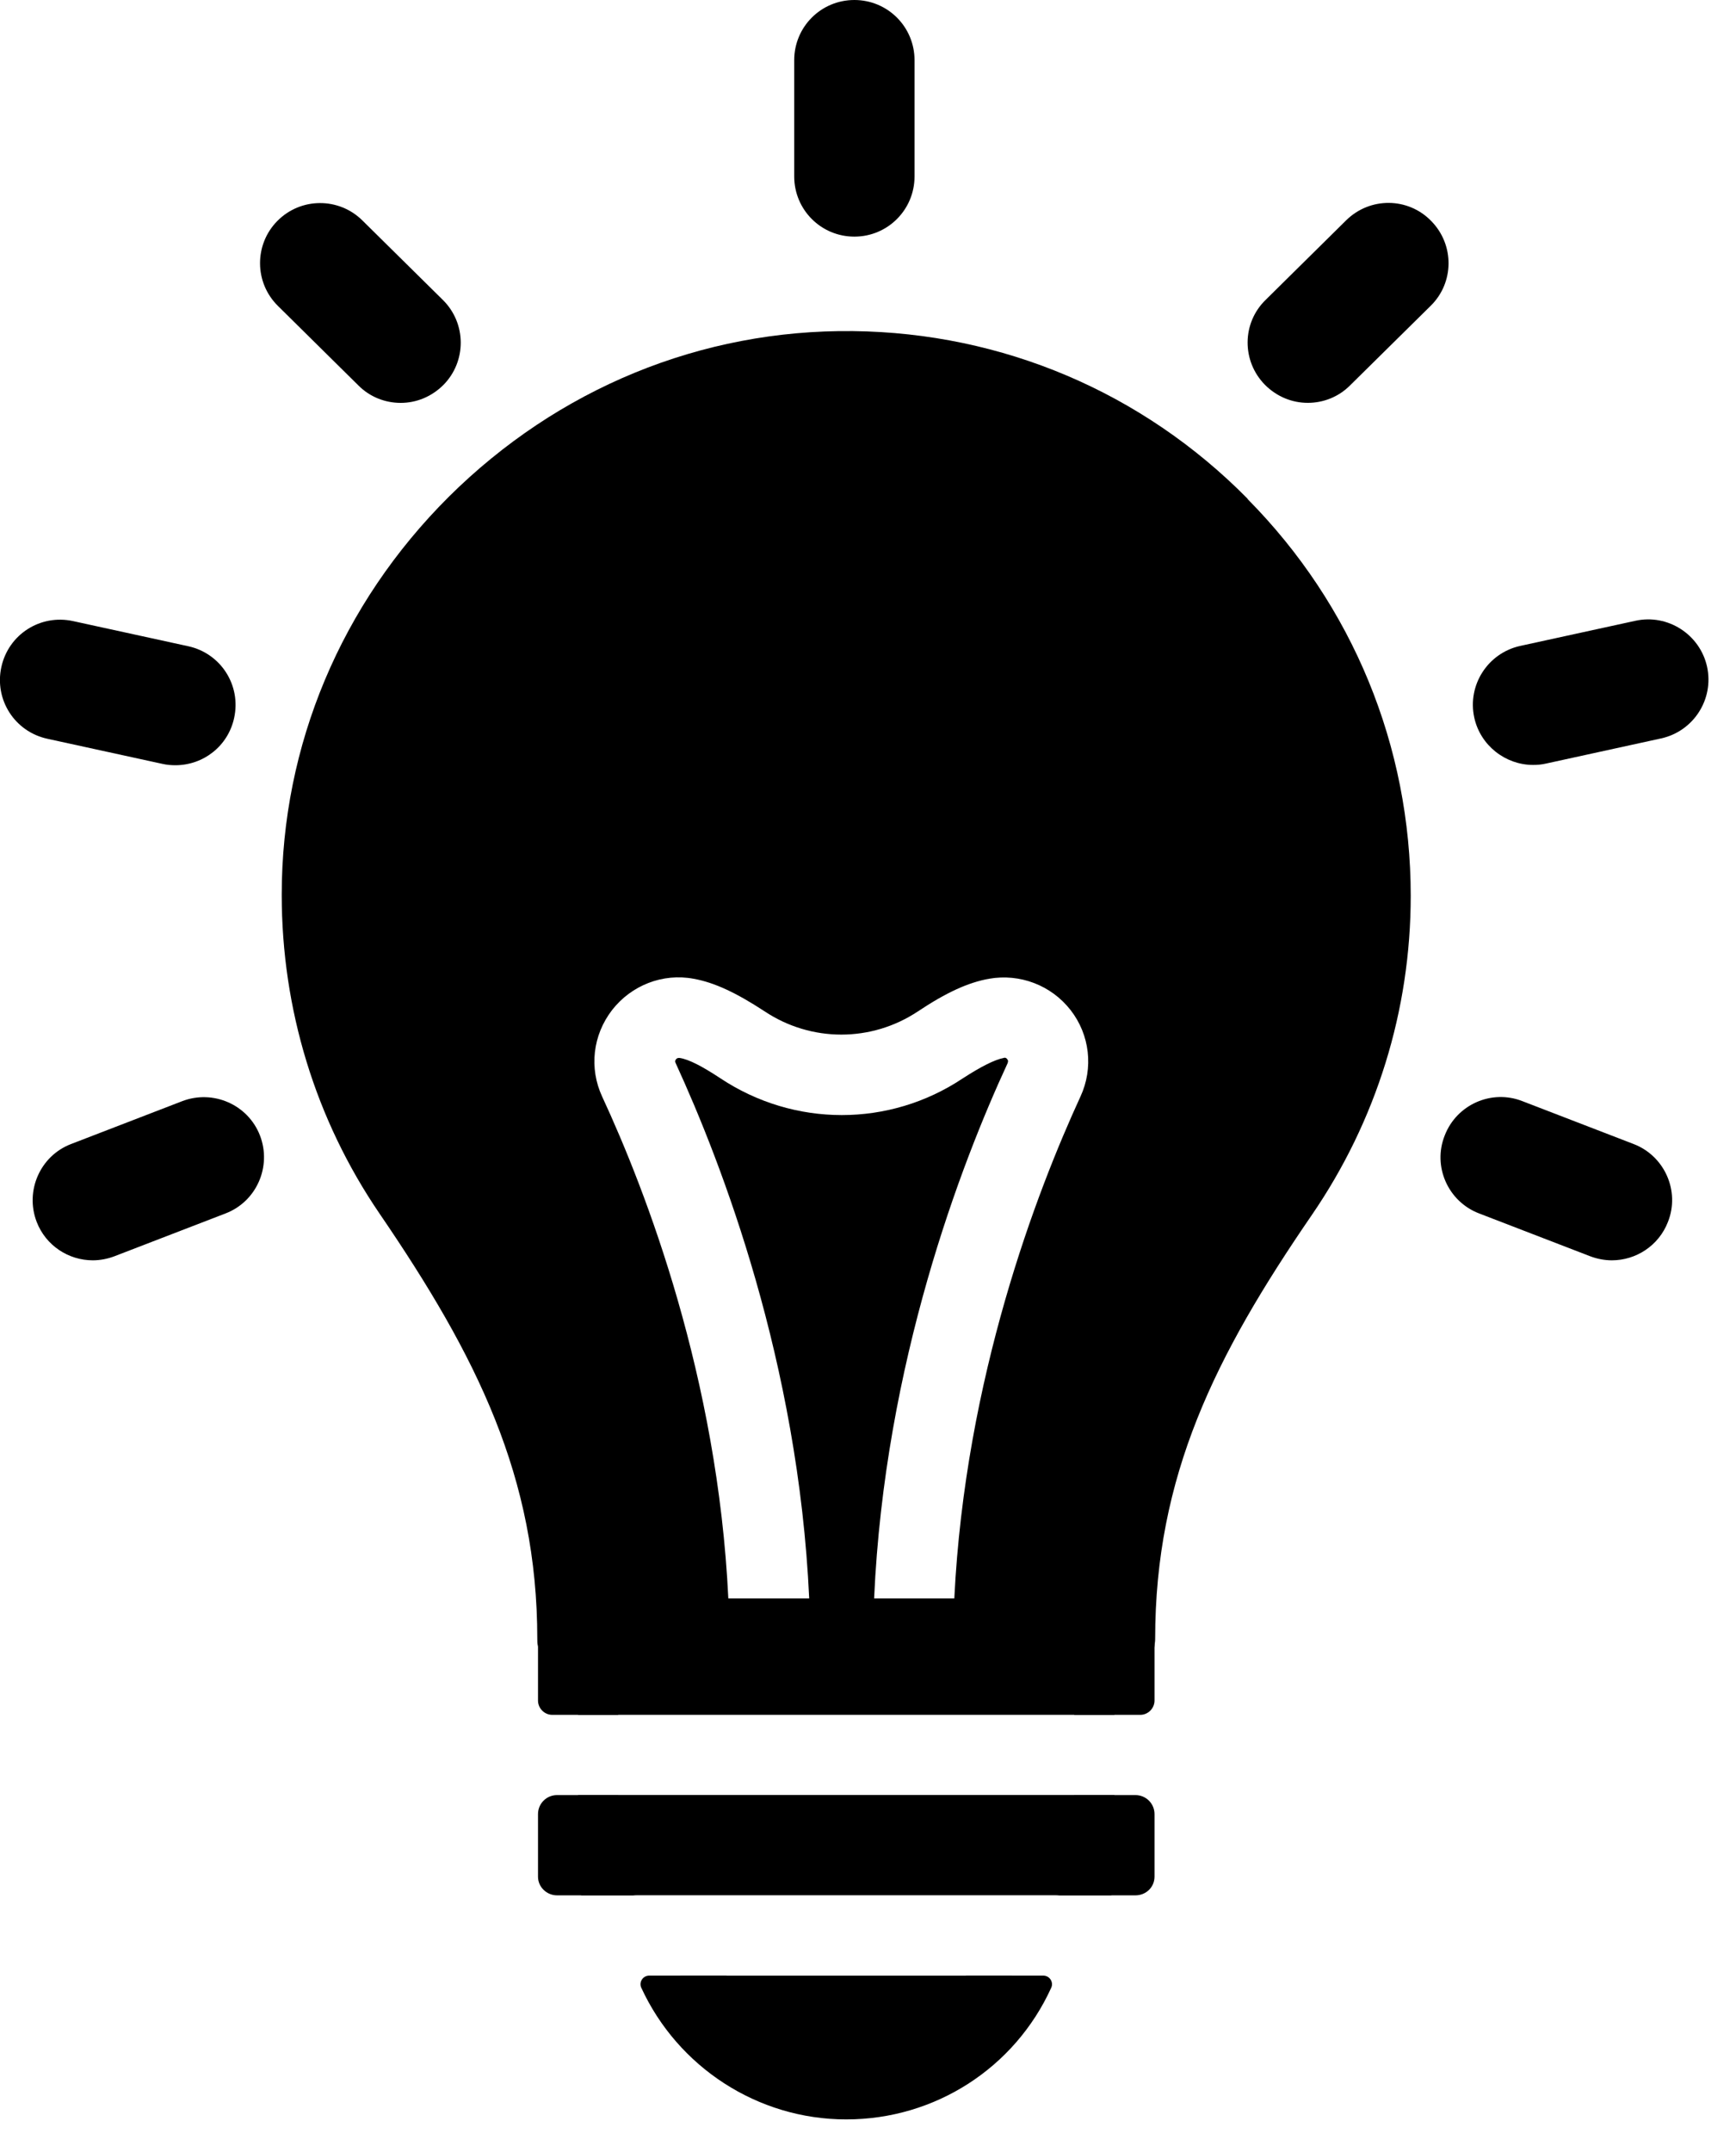
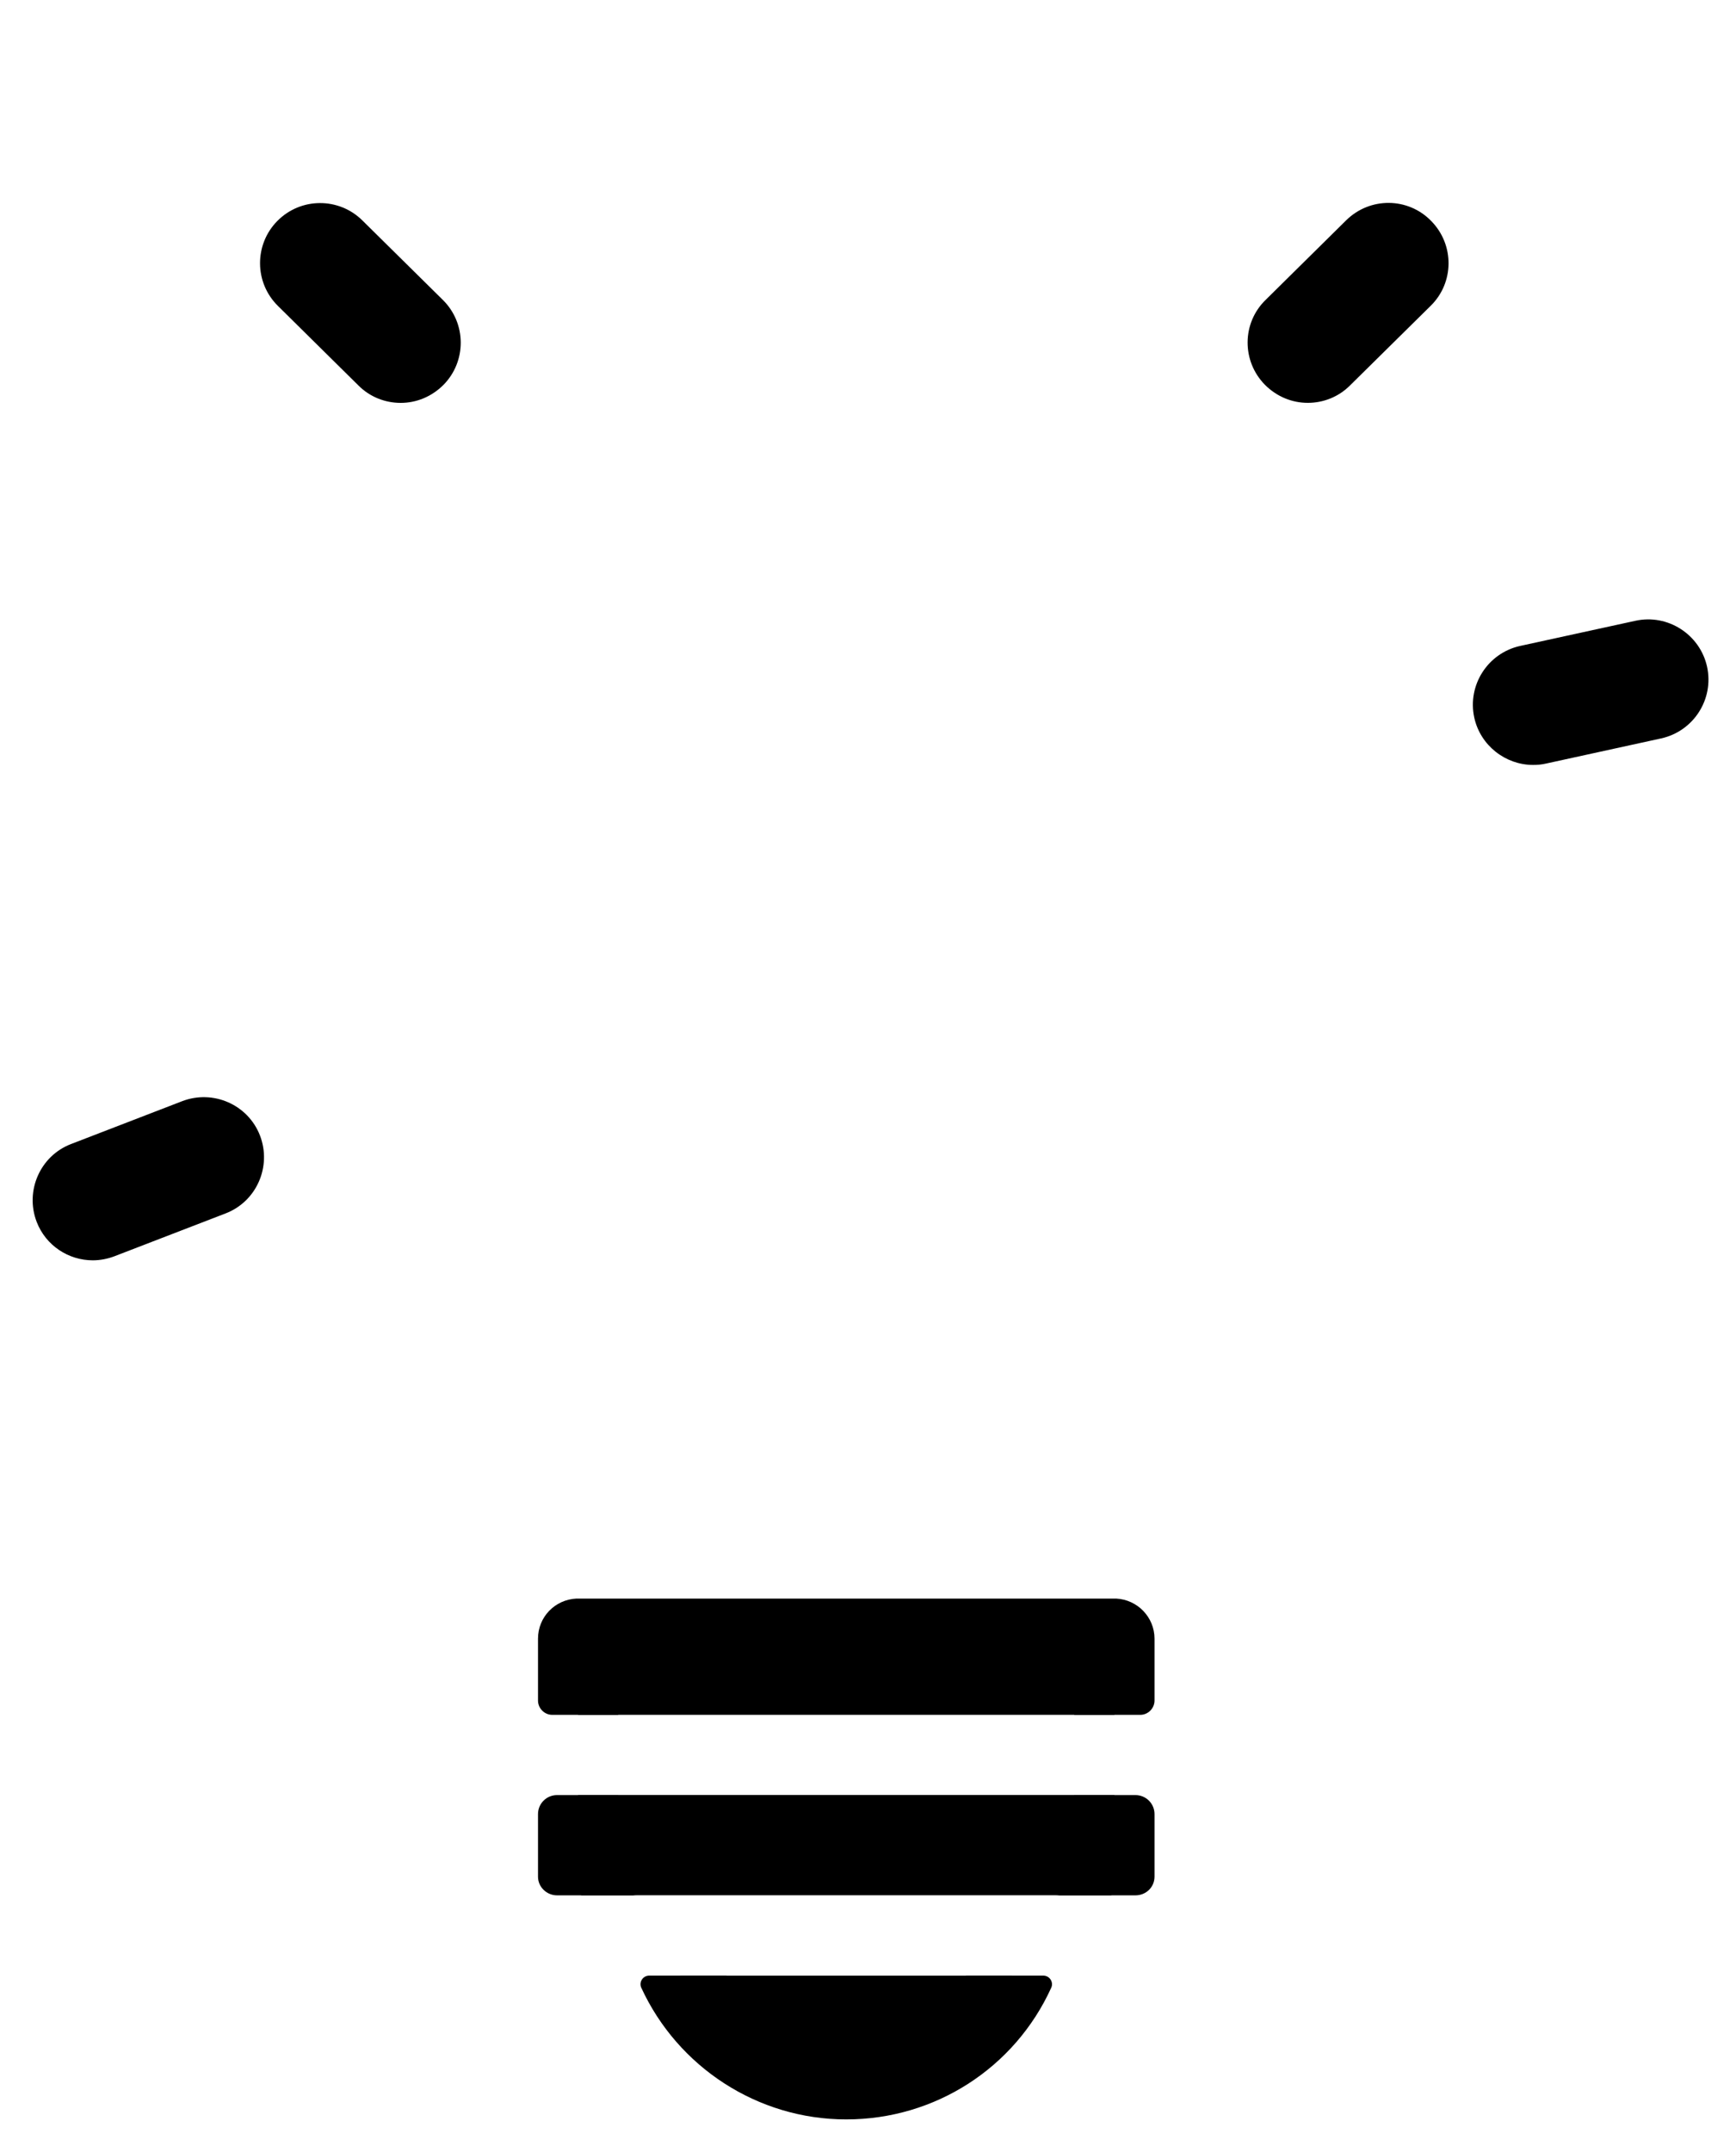
<svg xmlns="http://www.w3.org/2000/svg" width="46" height="57" viewBox="0 0 46 57" fill="none">
  <g clip-path="url(#clip0_977_1543)">
-     <path d="M22.595 9.833C14.94 9.743 8.546 16.047 8.537 23.701C8.537 26.61 9.42 29.312 10.941 31.545C13.346 35.066 15.03 38.245 15.273 42.351C15.291 42.694 15.309 43.054 15.309 43.414H23.126H29.556C29.556 43.054 29.565 42.703 29.583 42.351C29.826 38.263 31.483 35.093 33.887 31.581C35.418 29.348 36.319 26.637 36.319 23.728C36.319 16.11 30.186 9.932 22.595 9.842V9.833ZM19.299 42.342C19.019 36.489 17.119 31.554 15.957 29.05C15.606 28.294 15.705 27.421 16.219 26.754C16.732 26.097 17.561 25.773 18.38 25.926C18.929 26.025 19.506 26.295 20.262 26.79C21.496 27.61 23.09 27.61 24.323 26.79C25.08 26.286 25.656 26.025 26.206 25.926C27.025 25.782 27.854 26.097 28.367 26.754C28.88 27.412 28.979 28.294 28.628 29.05C27.475 31.554 25.575 36.489 25.287 42.342H23.162C23.441 36.093 25.467 30.825 26.701 28.159C26.701 28.141 26.728 28.105 26.692 28.06C26.656 28.006 26.611 28.015 26.593 28.024C26.359 28.069 25.998 28.249 25.512 28.564C23.567 29.861 21.046 29.861 19.091 28.564C18.614 28.249 18.254 28.06 18.011 28.024C17.993 28.024 17.948 28.015 17.912 28.06C17.876 28.105 17.894 28.141 17.903 28.159C19.127 30.825 21.154 36.084 21.442 42.342H19.317H19.299Z" fill="black" />
-     <path d="M33.058 13.21C30.275 10.391 26.565 8.816 22.603 8.77C18.578 8.725 14.777 10.292 11.886 13.165C9.041 16.002 7.465 19.739 7.465 23.701C7.465 26.727 8.356 29.654 10.058 32.148C12.643 35.931 14.237 39.137 14.237 43.414C14.237 43.477 14.237 43.54 14.255 43.594C14.291 43.81 14.399 44.008 14.552 44.162C14.75 44.36 15.02 44.477 15.3 44.477H23.873H29.546C30.068 44.477 30.51 44.099 30.591 43.594C30.6 43.531 30.609 43.477 30.609 43.414C30.609 39.101 32.194 35.922 34.76 32.184C36.471 29.69 37.381 26.763 37.381 23.728C37.381 19.766 35.841 16.029 33.058 13.219V13.21ZM28.51 42.343H21.423H16.335C16.101 38.047 14.417 34.751 11.814 30.942C10.356 28.798 9.59 26.295 9.59 23.701C9.599 16.758 15.48 10.896 22.423 10.896C22.477 10.896 22.522 10.896 22.576 10.896C29.564 10.977 35.246 16.731 35.246 23.719C35.246 26.322 34.472 28.834 33.004 30.969C30.492 34.634 28.753 38.011 28.51 42.334V42.343Z" fill="black" />
    <path d="M2.458 33.384C1.819 33.384 1.215 32.997 0.972 32.366C0.657 31.547 1.062 30.619 1.882 30.304L4.826 29.169C5.646 28.854 6.573 29.259 6.889 30.079C7.204 30.898 6.799 31.826 5.979 32.141L3.034 33.276C2.845 33.348 2.647 33.384 2.458 33.384Z" fill="black" />
-     <path d="M4.646 20.27C4.538 20.27 4.421 20.261 4.304 20.234L1.251 19.568C0.387 19.378 -0.153 18.532 0.036 17.668C0.225 16.803 1.071 16.263 1.936 16.452L4.989 17.118C5.853 17.307 6.394 18.154 6.204 19.018C6.042 19.766 5.385 20.27 4.646 20.27Z" fill="black" />
    <path d="M10.617 10.672C10.211 10.672 9.806 10.519 9.5 10.213L7.366 8.105C6.735 7.484 6.735 6.475 7.348 5.854C7.969 5.224 8.978 5.224 9.599 5.836L11.733 7.943C12.364 8.565 12.364 9.573 11.751 10.195C11.436 10.51 11.031 10.672 10.617 10.672Z" fill="black" />
-     <path d="M22.639 6.268C21.756 6.268 21.045 5.556 21.045 4.674V1.594C21.045 0.711 21.756 0 22.639 0C23.521 0 24.233 0.711 24.233 1.594V4.674C24.233 5.556 23.521 6.268 22.639 6.268Z" fill="black" />
-     <path d="M42.711 33.384C42.522 33.384 42.324 33.348 42.135 33.276L39.19 32.141C38.37 31.826 37.956 30.898 38.281 30.079C38.596 29.259 39.523 28.845 40.343 29.169L43.288 30.304C44.107 30.619 44.521 31.547 44.197 32.366C43.954 32.996 43.35 33.384 42.711 33.384Z" fill="black" />
    <path d="M40.623 20.262C39.893 20.262 39.227 19.748 39.065 19.01C38.876 18.146 39.425 17.299 40.28 17.11L43.333 16.444C44.189 16.254 45.044 16.804 45.233 17.659C45.422 18.524 44.873 19.37 44.018 19.559L40.965 20.226C40.848 20.253 40.74 20.262 40.623 20.262Z" fill="black" />
    <path d="M34.654 10.671C34.239 10.671 33.834 10.509 33.519 10.194C32.898 9.564 32.907 8.555 33.537 7.943L35.671 5.835C36.302 5.214 37.31 5.223 37.923 5.853C38.544 6.484 38.535 7.492 37.905 8.105L35.77 10.212C35.464 10.518 35.059 10.671 34.654 10.671Z" fill="black" />
    <path d="M26.818 52.332C26.467 53.044 25.962 53.647 25.341 54.115C24.512 54.727 23.504 55.079 22.423 55.079C20.523 55.079 18.83 53.989 18.02 52.332H26.827H26.818Z" fill="black" />
    <path d="M29.529 47.547V49.708C29.529 49.879 29.502 50.05 29.448 50.203H15.399C15.345 50.05 15.318 49.879 15.318 49.708V47.547H29.529Z" fill="black" />
    <path d="M29.529 43.406H15.318V45.423H29.529V43.406Z" fill="black" />
    <path d="M23.865 44.469C23.423 44.334 23.099 43.929 23.108 43.442C23.108 43.433 23.108 43.424 23.108 43.406H21.451C21.451 43.406 21.451 43.424 21.451 43.442C21.451 43.929 21.136 44.343 20.695 44.469H23.865ZM30.592 43.587V43.406C30.592 42.839 30.141 42.371 29.574 42.344C29.556 42.344 29.547 42.344 29.529 42.344H15.319C15.319 42.344 15.283 42.344 15.274 42.344C14.706 42.371 14.256 42.83 14.256 43.406V45.045C14.256 45.252 14.427 45.424 14.634 45.424H16.381V44.469H28.466V45.424H30.213C30.421 45.424 30.592 45.252 30.592 45.045V43.587ZM16.381 49.71V47.549H14.76C14.481 47.549 14.256 47.774 14.256 48.053V49.71C14.256 49.989 14.49 50.205 14.76 50.205H16.876C16.597 50.205 16.381 49.98 16.381 49.71ZM27.638 52.331H25.603C24.9 53.366 23.73 54.015 22.424 54.015C21.118 54.015 19.947 53.357 19.245 52.331H17.201C17.038 52.331 16.922 52.502 16.994 52.655C17.957 54.744 20.064 56.14 22.424 56.14C24.783 56.14 26.89 54.771 27.854 52.655C27.926 52.502 27.809 52.331 27.647 52.331H27.638ZM30.087 47.549H28.466V49.71C28.466 49.989 28.241 50.205 27.971 50.205H30.087C30.366 50.205 30.592 49.989 30.592 49.71V48.053C30.592 47.774 30.366 47.549 30.087 47.549ZM23.874 44.469C23.432 44.334 23.108 43.929 23.117 43.442C23.117 43.433 23.117 43.424 23.117 43.406H21.46C21.46 43.406 21.46 43.424 21.46 43.442C21.46 43.929 21.145 44.343 20.704 44.469H23.874Z" fill="black" />
  </g>
  <defs>
    <clipPath id="clip0_977_1543">
      <rect width="45.27" height="56.139" fill="white" />
    </clipPath>
  </defs>
</svg>